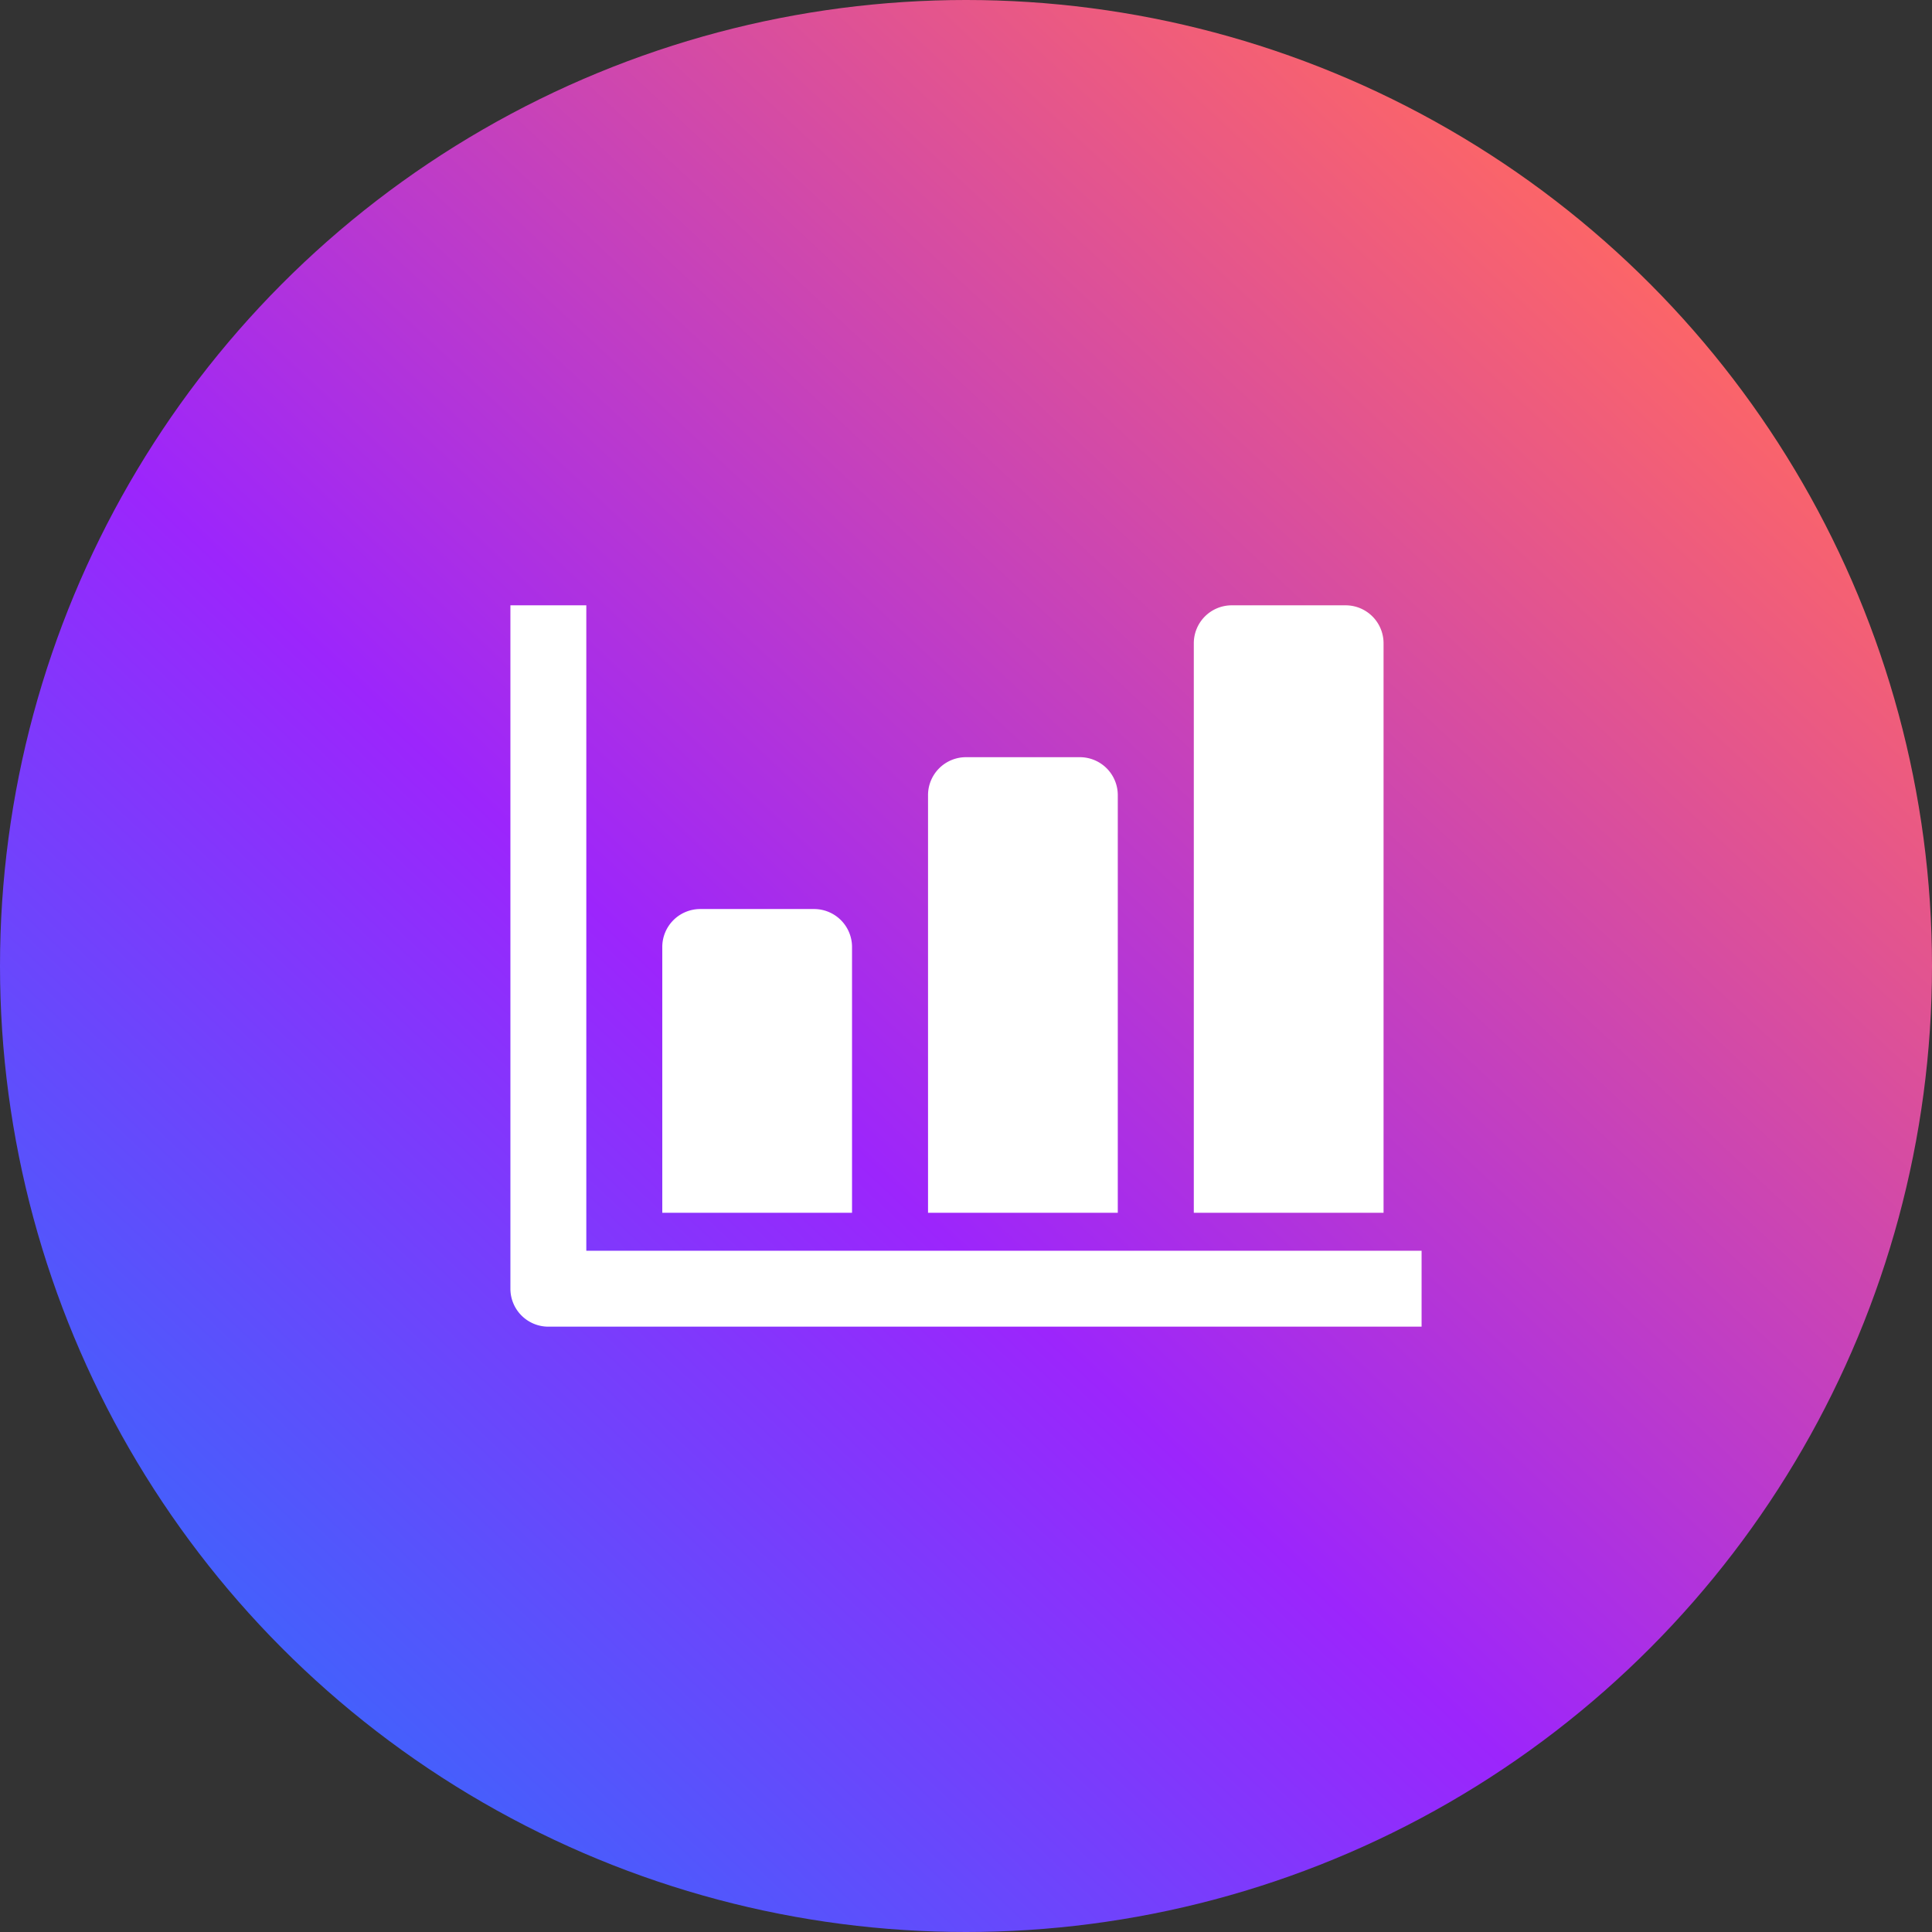
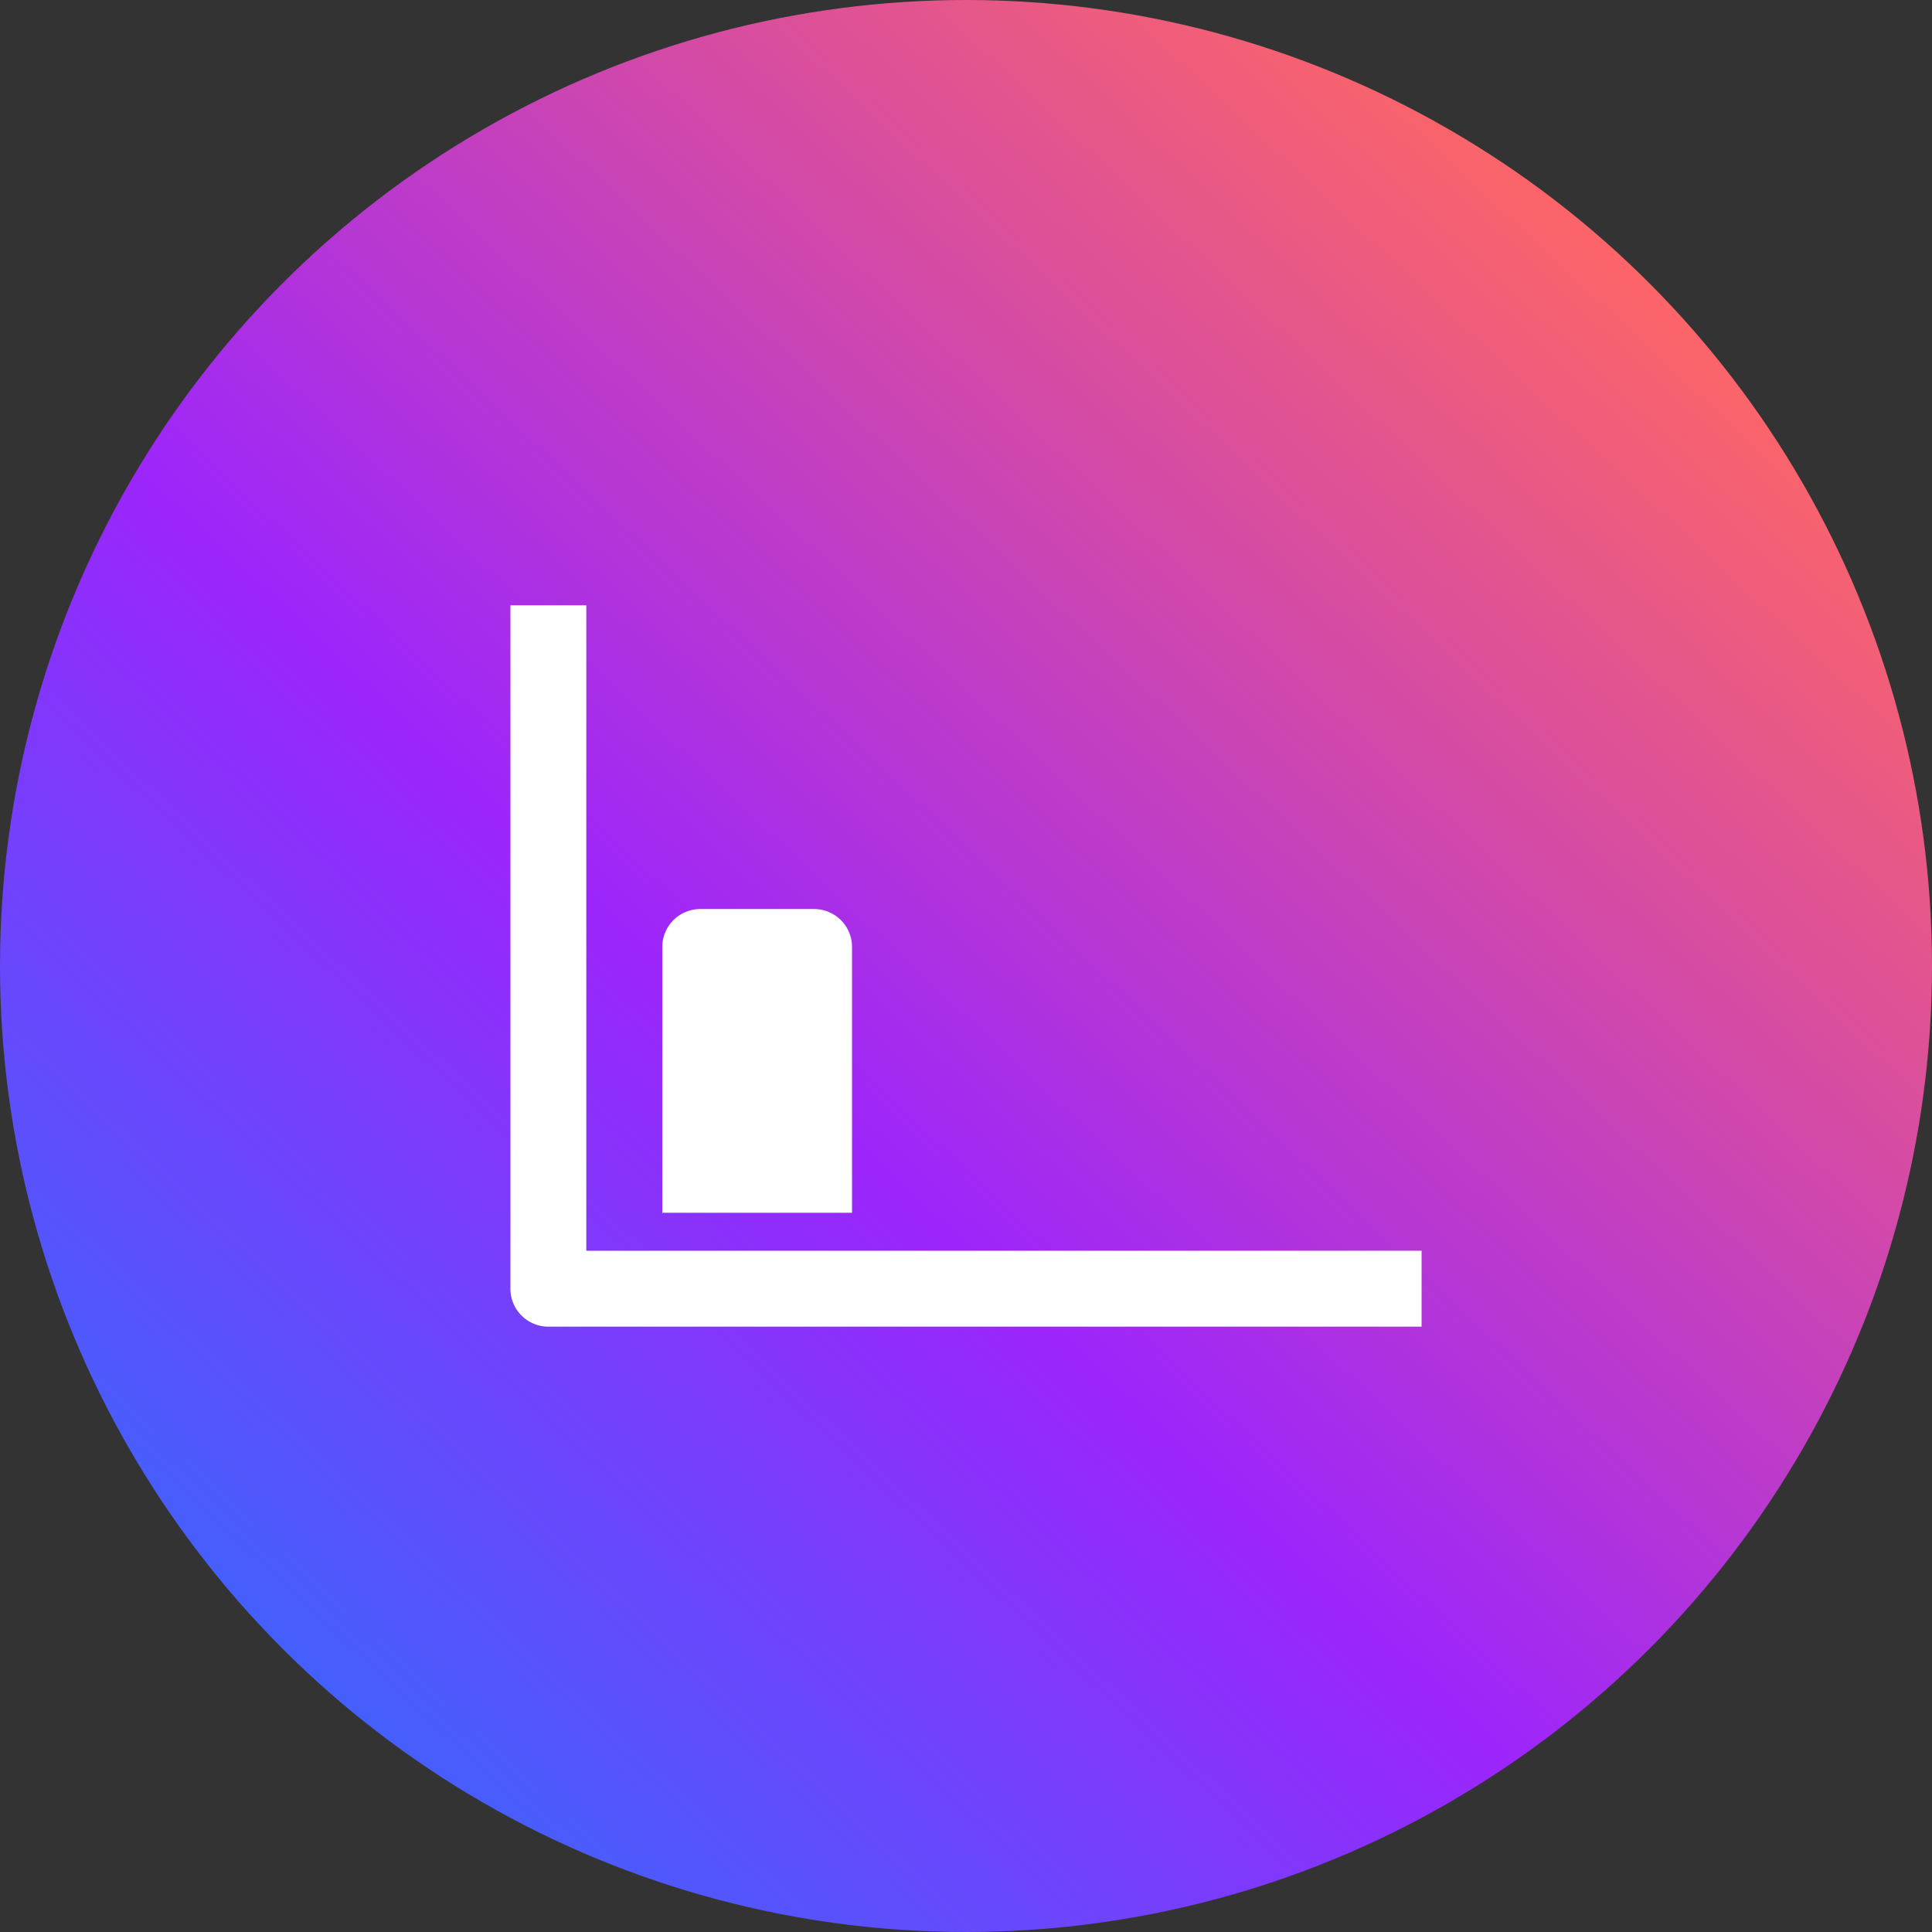
<svg xmlns="http://www.w3.org/2000/svg" width="112" height="112" viewBox="0 0 112 112">
  <rect x="0" y="0" width="112" height="112" fill="#333333" stroke="none" />
  <defs>
    <linearGradient id="a" y1="1" x2="0.828" y2="0.115" gradientUnits="objectBoundingBox">
      <stop offset="0" stop-color="#157ffc" />
      <stop offset="0.493" stop-color="#9c25fc" />
      <stop offset="1" stop-color="#fd6666" />
    </linearGradient>
  </defs>
  <g transform="translate(-381 -10416)">
    <circle cx="56" cy="56" r="56" transform="translate(381 10416)" fill="url(#a)" />
    <g transform="translate(410.589 10411.091)">
      <path d="M4.4,77.416V40H0V79.617a2.2,2.2,0,0,0,2.2,2.2H52.822v-4.4Z" fill="#fff" />
      <path d="M43,106.2a2.2,2.2,0,0,0-2.2-2.2H34.2a2.2,2.2,0,0,0-2.2,2.2v15.407H43Z" transform="translate(-23.196 -46.393)" fill="#fff" />
-       <path d="M99,74.2A2.2,2.2,0,0,0,96.8,72H90.2A2.2,2.2,0,0,0,88,74.2v24.21H99Z" transform="translate(-63.79 -23.196)" fill="#fff" />
-       <path d="M155,42.2a2.2,2.2,0,0,0-2.2-2.2h-6.6a2.2,2.2,0,0,0-2.2,2.2V75.215h11Z" transform="translate(-104.383)" fill="#fff" />
    </g>
  </g>
</svg>